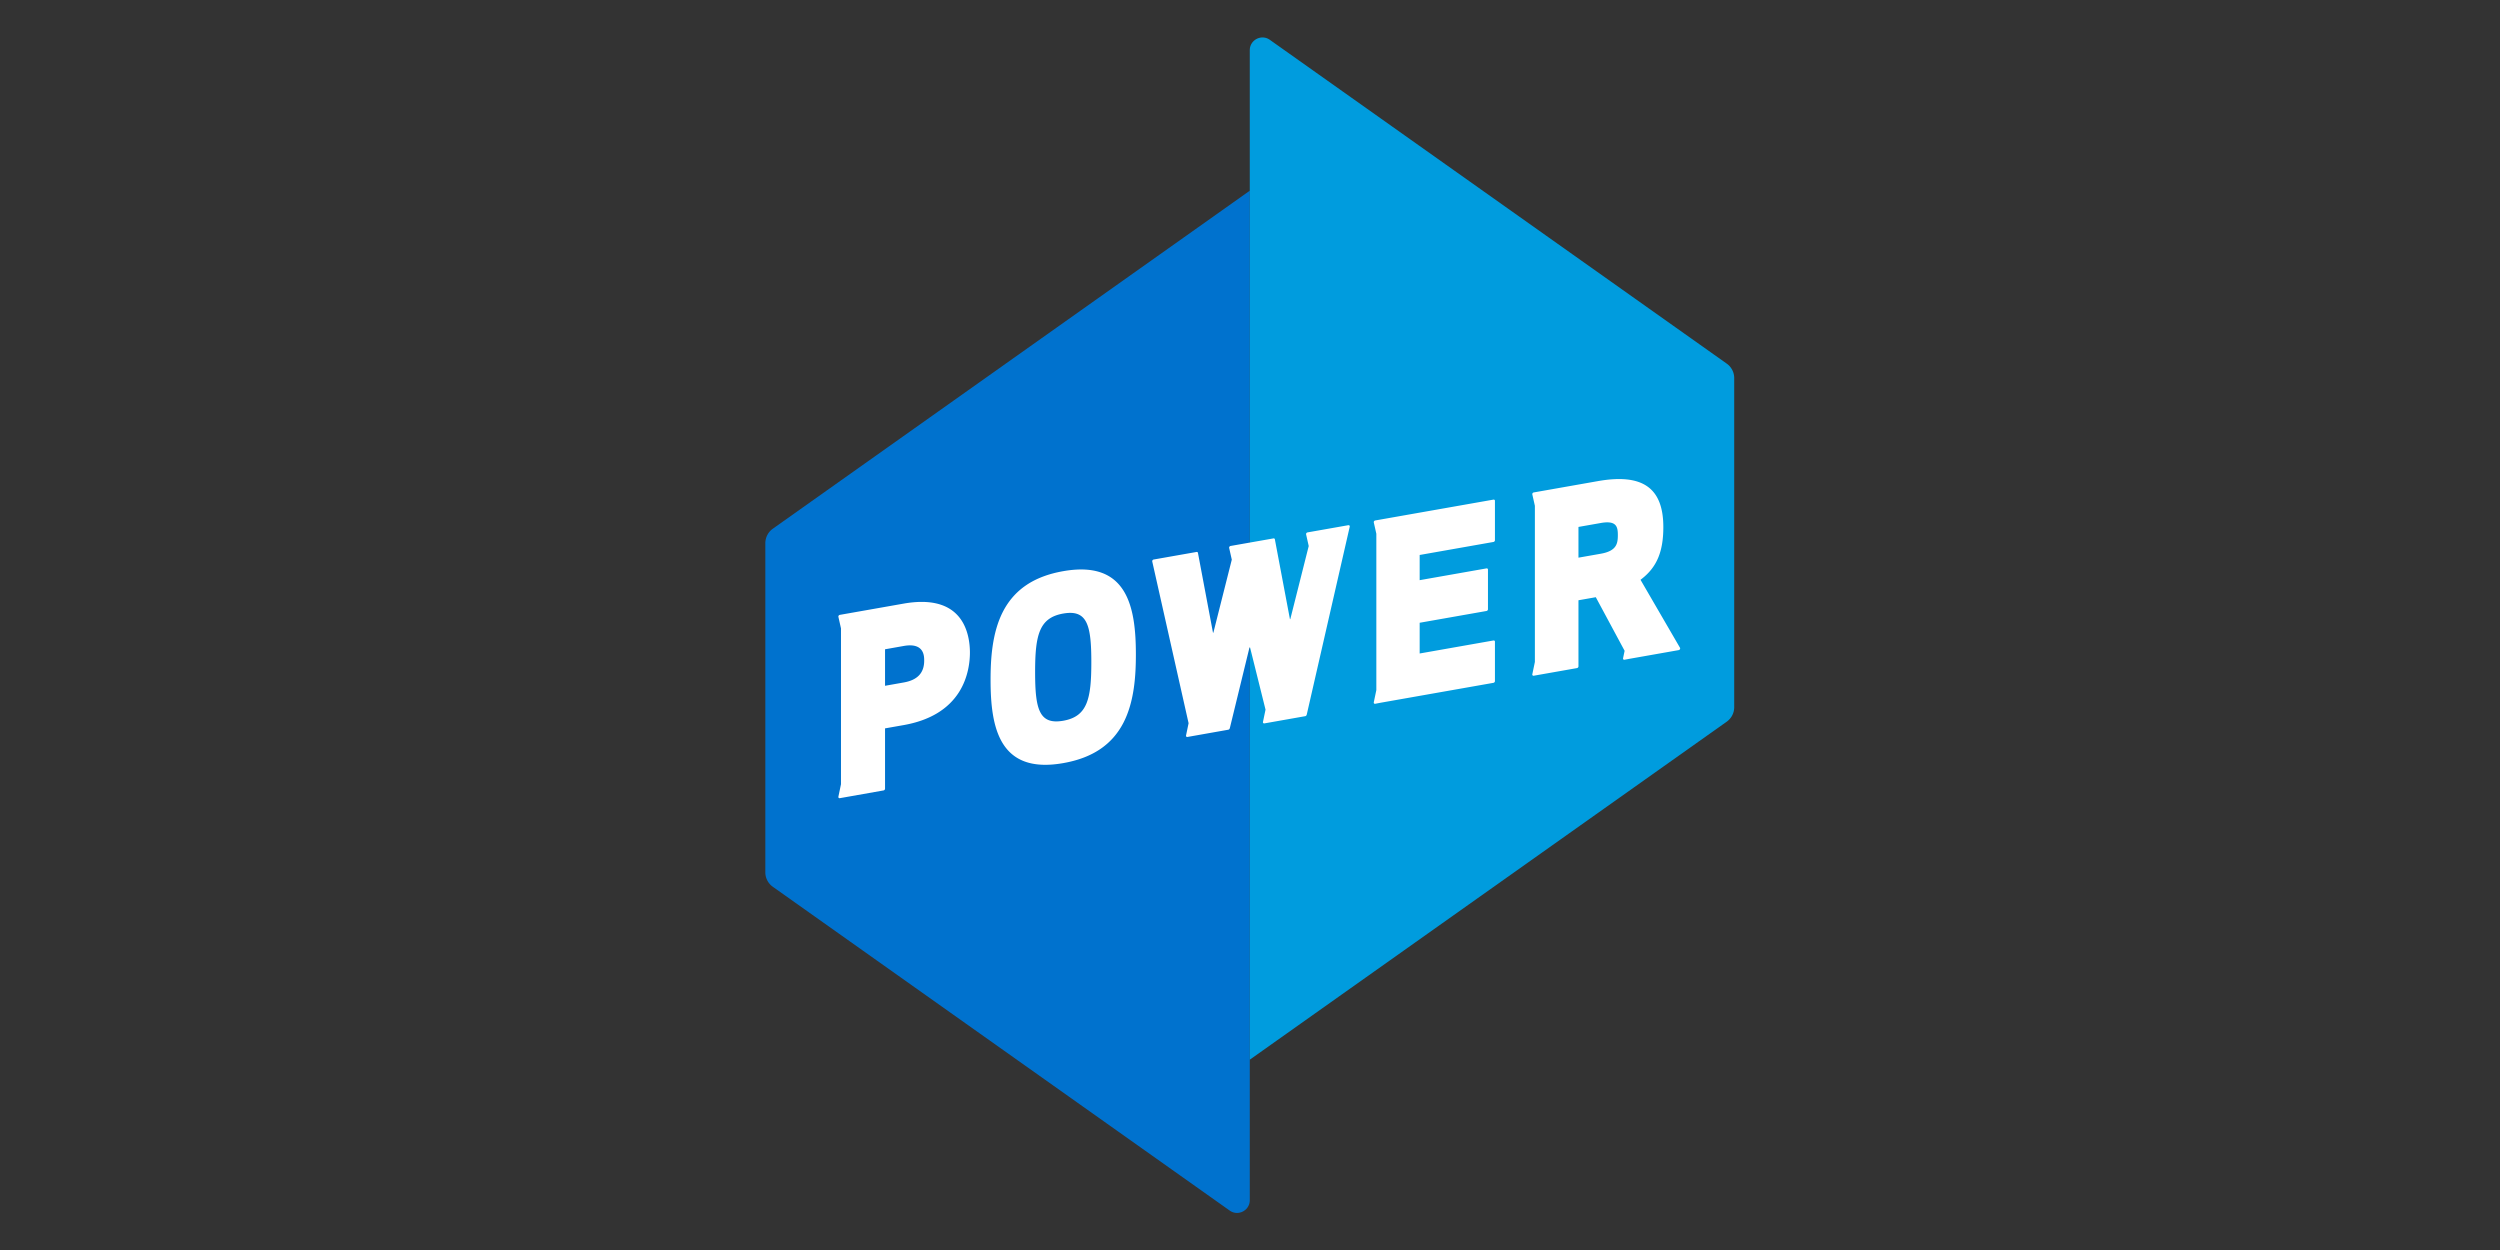
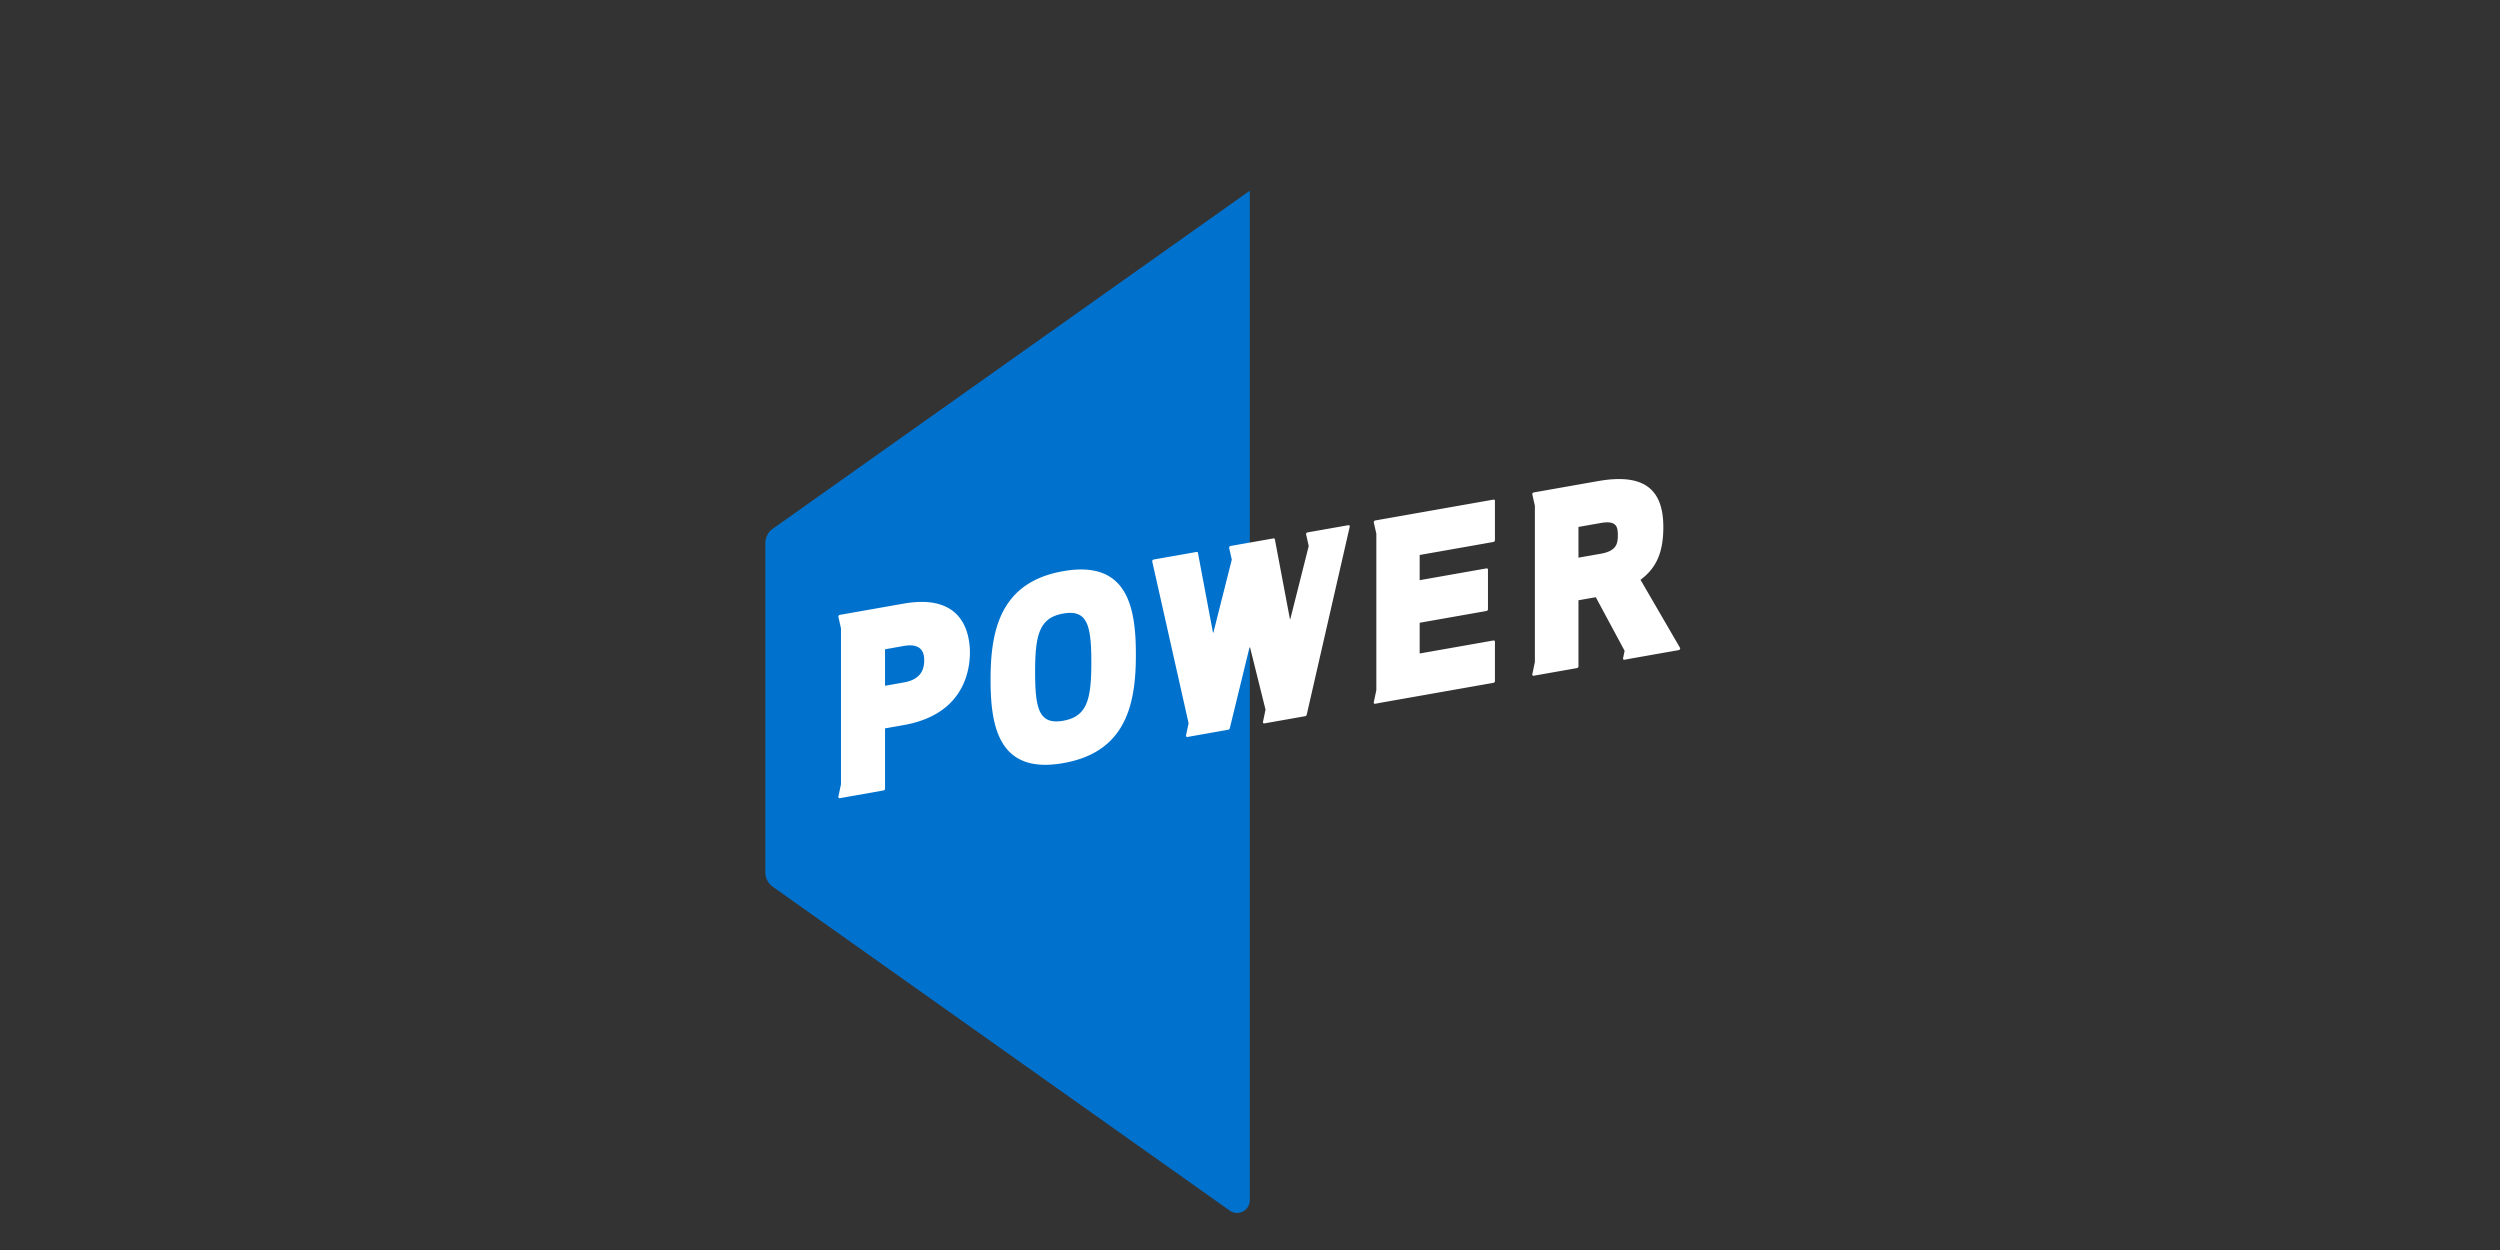
<svg xmlns="http://www.w3.org/2000/svg" width="120" height="60">
  <rect width="100%" height="100%" fill="#333333" stroke="none" />
  <g transform="matrix(.114 0 0 .114 36.736 51.381)">
    <path d="M203.975-370.413L3.162-228.1A7.49 7.49 0 0 0 0-221.985v138.562a7.47 7.47 0 0 0 3.152 6.094l.228.16L195.527 59.005c3.545 2.512 8.448-.023 8.448-4.368v-425.05" fill="#0072ce" />
-     <path d="M203.975-4.524l200.813-142.314c1.983-1.405 3.162-3.684 3.162-6.114v-138.562a7.47 7.47 0 0 0-3.152-6.094l-.228-.16-192.147-136.173c-3.545-2.512-8.448.023-8.448 4.368v425.05" fill="#009cde" />
    <path d="M177.732-140.413a.51.51 0 0 1-.472-.142.54.54 0 0 1-.122-.49l1.074-5.154-15.3-68.086c-.04-.174.005-.367.12-.532s.288-.276.472-.308l18.053-3.183a.49.49 0 0 1 .599.401l6.323 33.546c.018.096.16.077.185-.025l7.74-30.68-1.105-4.927c-.04-.174.005-.367.12-.532s.288-.276.472-.308l18.053-3.183a.49.49 0 0 1 .599.401l6.333 33.55c.018.095.157.076.182-.025l7.737-30.705-1.1-4.906c-.04-.173.005-.368.122-.533s.288-.276.472-.308l17.16-3.03c.1-.017.34-.023.496.14.116.123.16.3.117.5l-18.084 79.05c-.015.065-.157.635-.62.717l-17.23 3.045a.51.51 0 0 1-.472-.142c-.117-.124-.16-.303-.122-.5l1.074-5.153-6.492-26.097c-.037-.148-.257-.1-.296.05l-8.23 33.782c-.024.105-.17.635-.67.724zM125.427-129.4c-26.954 4.753-30.588-15.034-30.588-35.016 0-8.656.592-19.745 5.2-28.73 4.8-9.32 13.092-14.905 25.378-17.07 26.954-4.753 30.6 15.033 30.6 35.015 0 8.656-.592 19.745-5.2 28.73-4.8 9.322-13.092 14.906-25.38 17.072zm0-62.976c-10.126 1.785-11.835 9.05-11.835 24.654s1.7 22.265 11.835 20.48 11.835-9.05 11.835-24.653-1.7-22.266-11.835-20.48zm131.36 37.994a.51.51 0 0 1-.472-.143c-.116-.123-.16-.302-.12-.5l1.07-5.13v-65.815l-1.07-4.754c-.04-.174.005-.368.12-.532a.75.75 0 0 1 .472-.31l49.795-8.782c.34-.06.62.168.62.5v16.604c0 .34-.278.667-.62.727l-31.073 5.48v10.608l28.136-4.96c.34-.06.62.17.62.5v16.705c0 .34-.278.668-.62.728l-28.136 4.96v12.938l31.073-5.48c.34-.06.62.17.62.5v16.604c0 .34-.278.668-.62.728l-47.392 8.36zM31.354-114.636a.51.51 0 0 1-.472-.143c-.116-.123-.16-.302-.12-.5l1.092-5.24v-65.6l-1.092-4.856c-.04-.174.005-.368.12-.532a.75.75 0 0 1 .472-.31l26.833-4.733c10.942-1.93 18.833-.002 23.453 5.728 3.918 4.86 4.503 11.4 4.503 14.867 0 3.48-.585 10.255-4.504 16.52-4.62 7.385-12.5 12.108-23.452 14.037l-7.784 1.373v25.4c0 .34-.278.668-.62.728zm19.05-47.322l7.886-1.4c5.784-1.02 8.596-4.03 8.596-9.2 0-1.9 0-7.684-8.596-6.168l-7.886 1.4zm311.34-10.965a.51.51 0 0 1-.472-.143c-.116-.123-.16-.302-.12-.5l.65-3.122-12.134-22.568-7.298 1.287v27.83c0 .34-.278.668-.62.728l-18.212 3.215a.51.51 0 0 1-.472-.142.54.54 0 0 1-.122-.49l1.076-5.166v-65.747l-1.076-4.786c-.04-.174.005-.368.12-.532a.75.75 0 0 1 .472-.31l27.02-4.767c18.796-3.314 27.55 2.835 27.55 19.35 0 10.33-2.73 16.858-9.128 21.827l-.478.37 16.622 28.62c.1.173.093.407-.018.6a.78.78 0 0 1-.53.392l-20.432 3.606zm-19.375-42.98l9.405-1.658c6.638-1.17 7.178-4.24 7.178-7.835 0-3.484-.54-6.273-7.178-5.103l-9.405 1.658z" fill="#fff" />
  </g>
</svg>